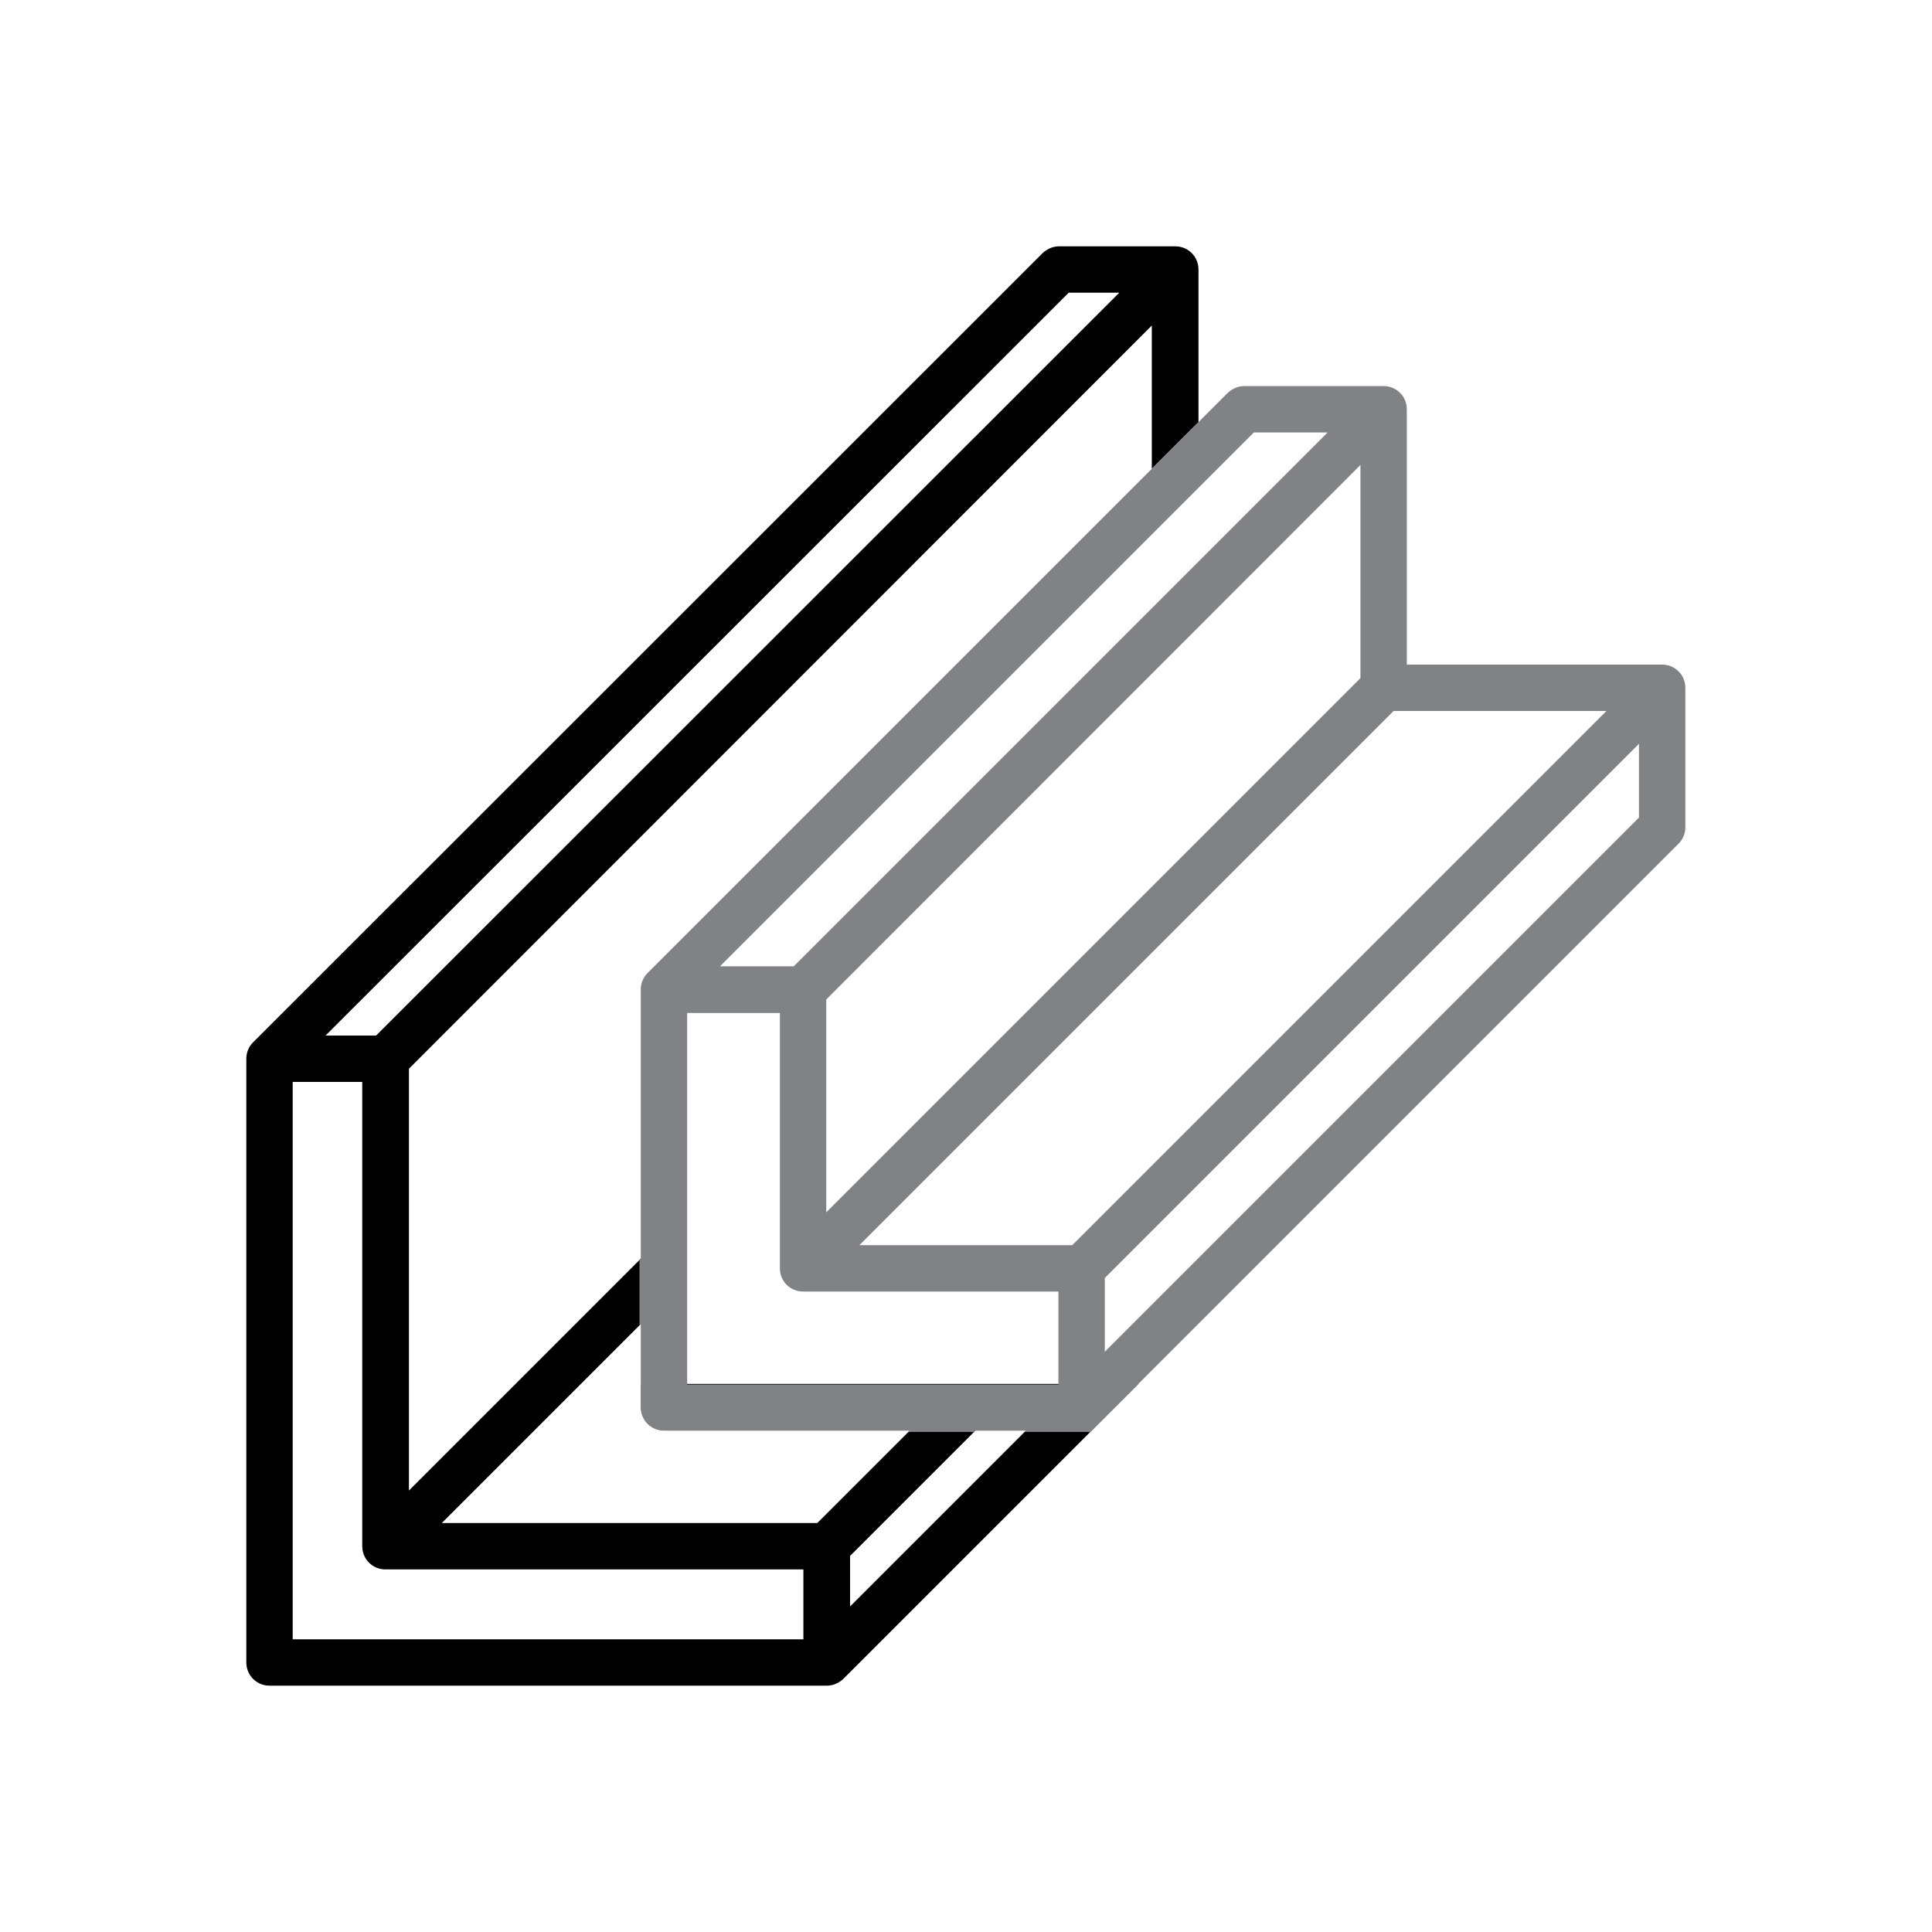
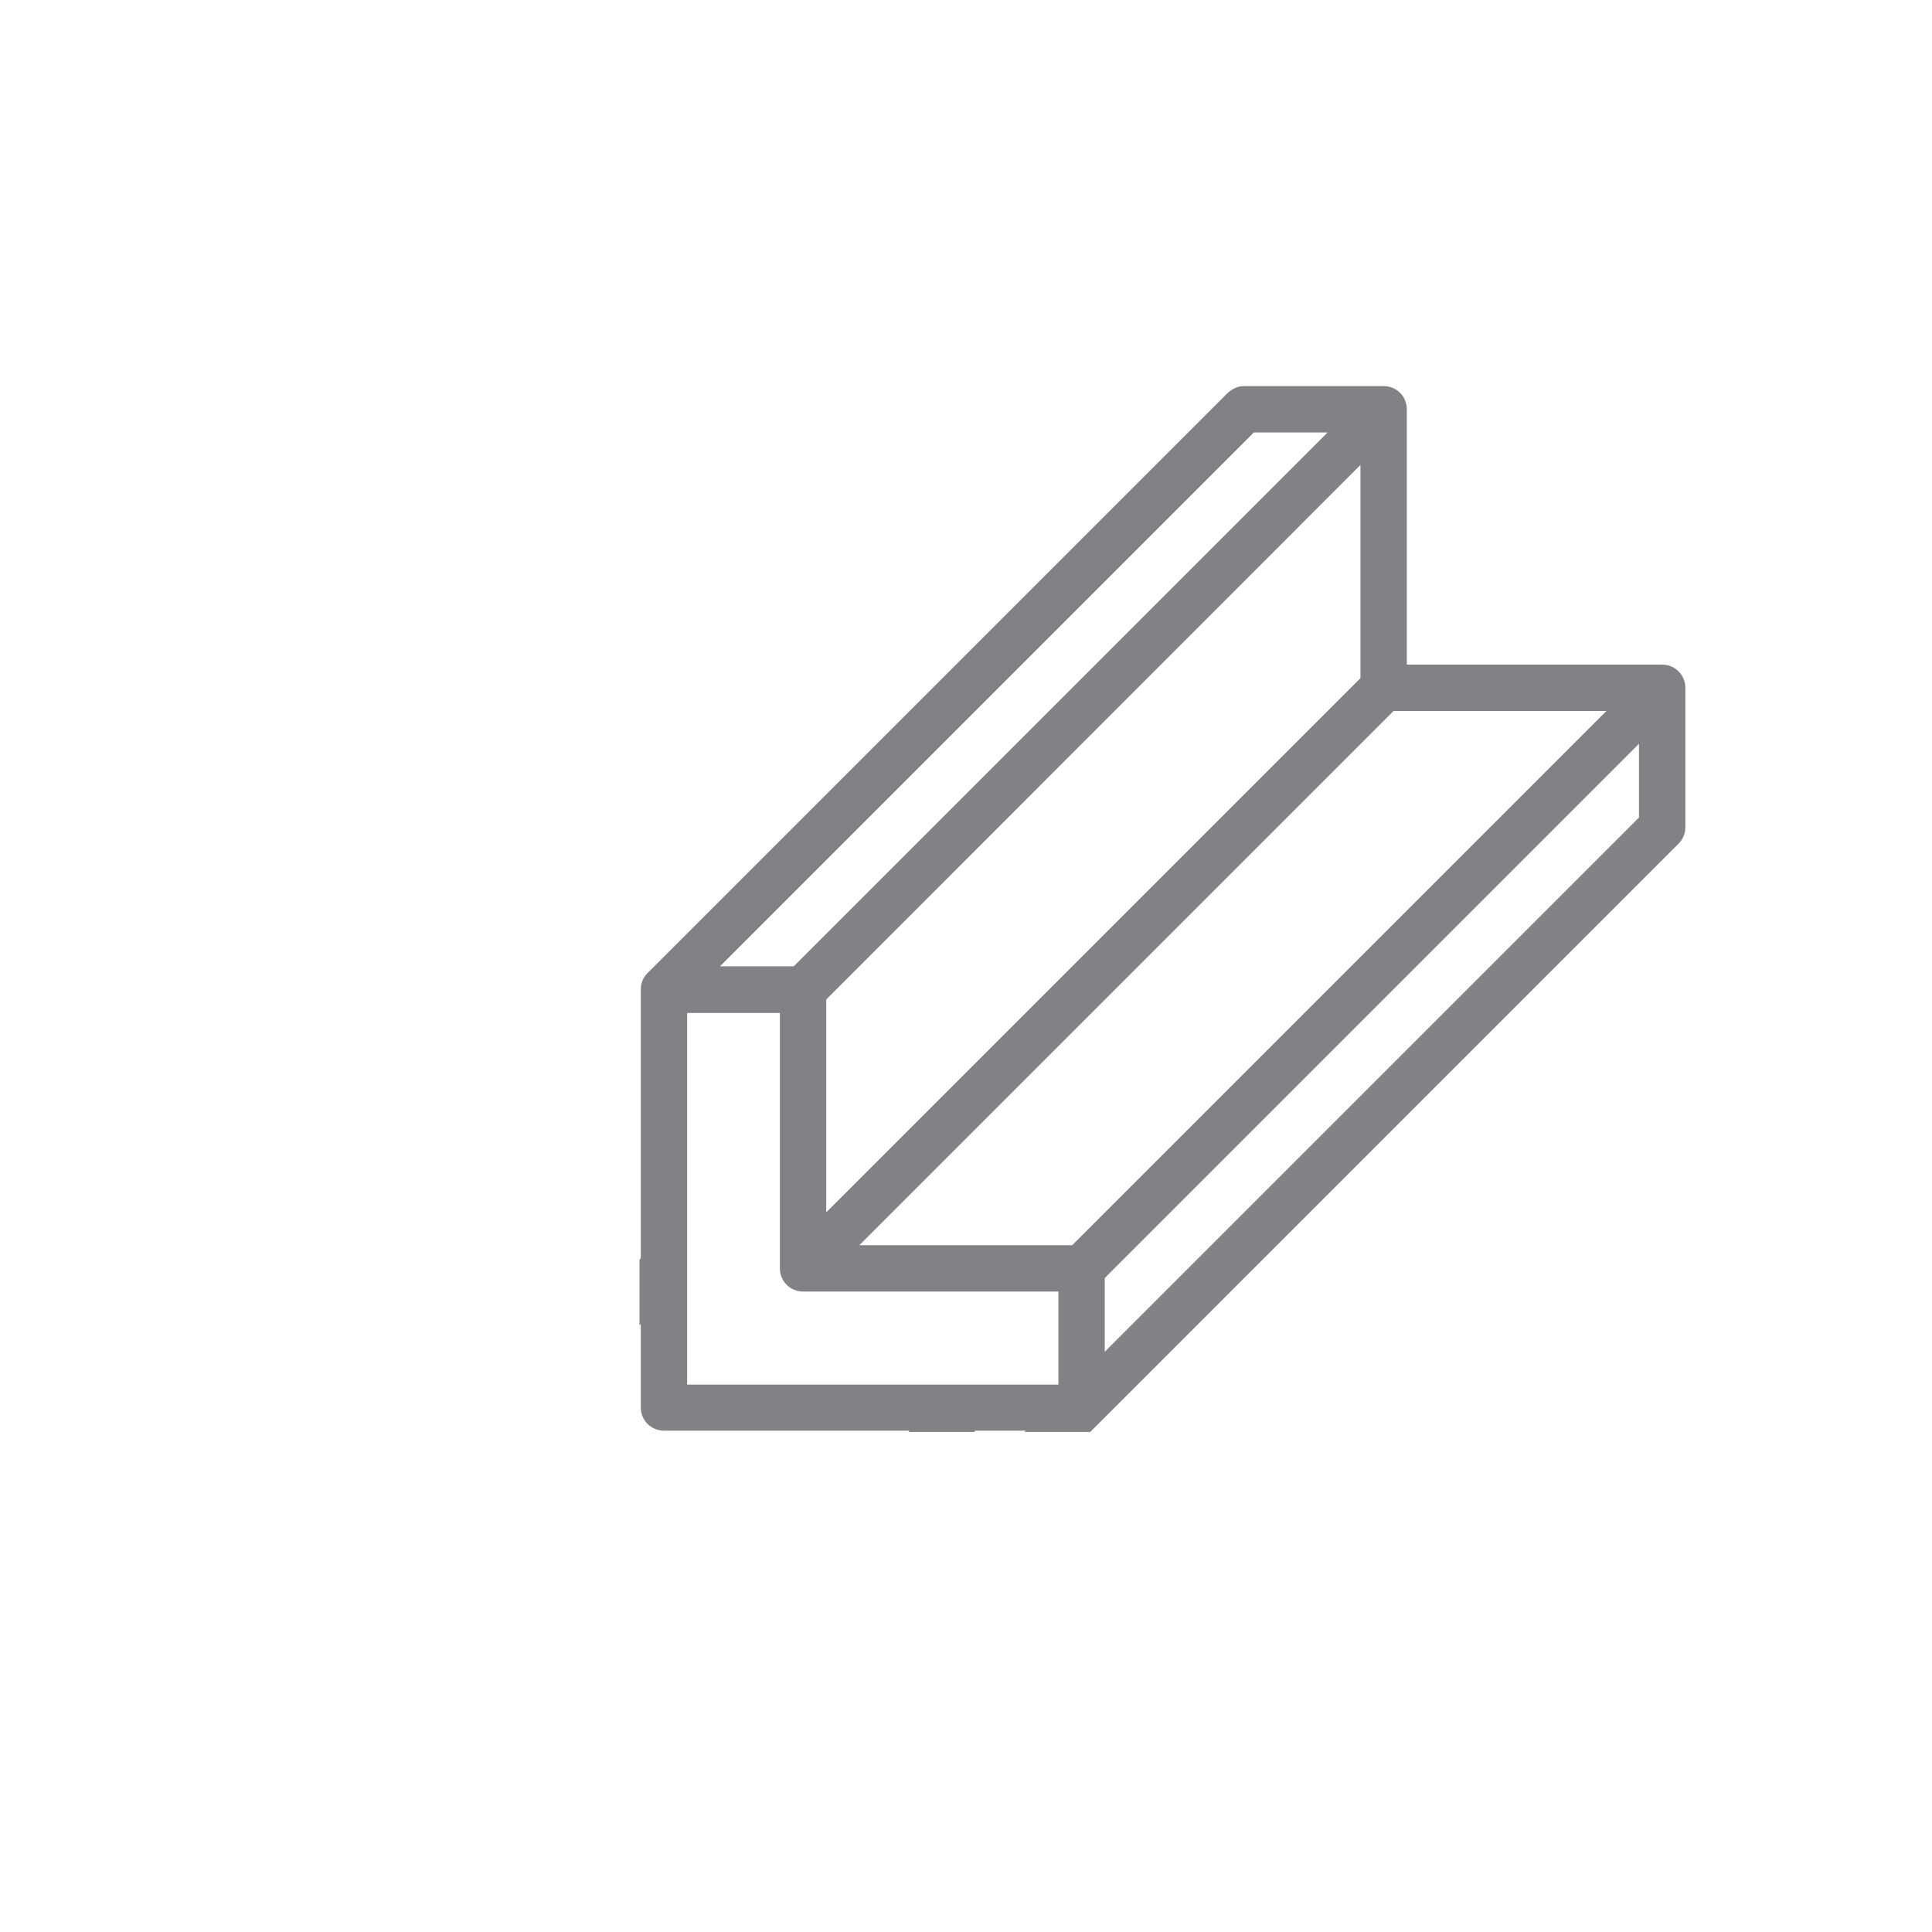
<svg xmlns="http://www.w3.org/2000/svg" id="Layer_1" viewBox="0 0 60 60">
  <defs>
    <style>.cls-1{fill:#808285;}</style>
  </defs>
-   <path d="M37.22,13.12v-4.75c0-.4-.32-.72-.72-.72h-3.61c-.19,0-.37,.08-.51,.21L7.86,32.37c-.14,.14-.21,.32-.21,.51v18.75c0,.4,.32,.72,.72,.72H25.68c.19,0,.37-.08,.51-.21l9.16-9.16h-15.44v-3.9l-7.21,7.21v-13.1L35.77,10.11v4.45l1.44-1.44Zm-4.03-4.03h1.57L11.68,32.16h-1.57L33.19,9.09Zm-8.23,41.82H9.09v-17.31h2.16v14.42c0,.4,.32,.72,.72,.72h12.98v2.16Zm.42-3.61H13.72l6.19-6.19v2.59c0,.4,.32,.72,.72,.72h7.63l-2.88,2.88Zm1.02,2.59v-1.57l3.9-3.9h1.57l-5.47,5.47Z" />
  <path class="cls-1" d="M35.76,14.57l-15.65,15.65c-.14,.14-.21,.32-.21,.51v8.35l-.04,.04v2.04l.04-.04v2.59c0,.4,.32,.72,.72,.72h7.63l-.04,.04h2.04l.04-.04h1.57l-.04,.04h2.04l18.27-18.27c.14-.14,.21-.32,.21-.51v-4.33c0-.4-.32-.72-.72-.72h-7.93v-7.93c0-.4-.32-.72-.72-.72h-4.33c-.19,0-.37,.08-.51,.21l-.93,.93-1.44,1.44Zm3.18-1.14h2.29L24.65,30.01h-2.29L38.95,13.42Zm3.31,1.02v6.61l-16.59,16.59v-6.61L42.25,14.44Zm-9.37,28.55h-11.54v-11.54h2.88v7.93c0,.4,.32,.72,.72,.72h7.93v2.88Zm.42-4.33h-6.61l16.59-16.59h6.61l-16.59,16.59Zm17.6-13.28l-16.59,16.59v-2.29l16.59-16.59v2.29Z" />
</svg>